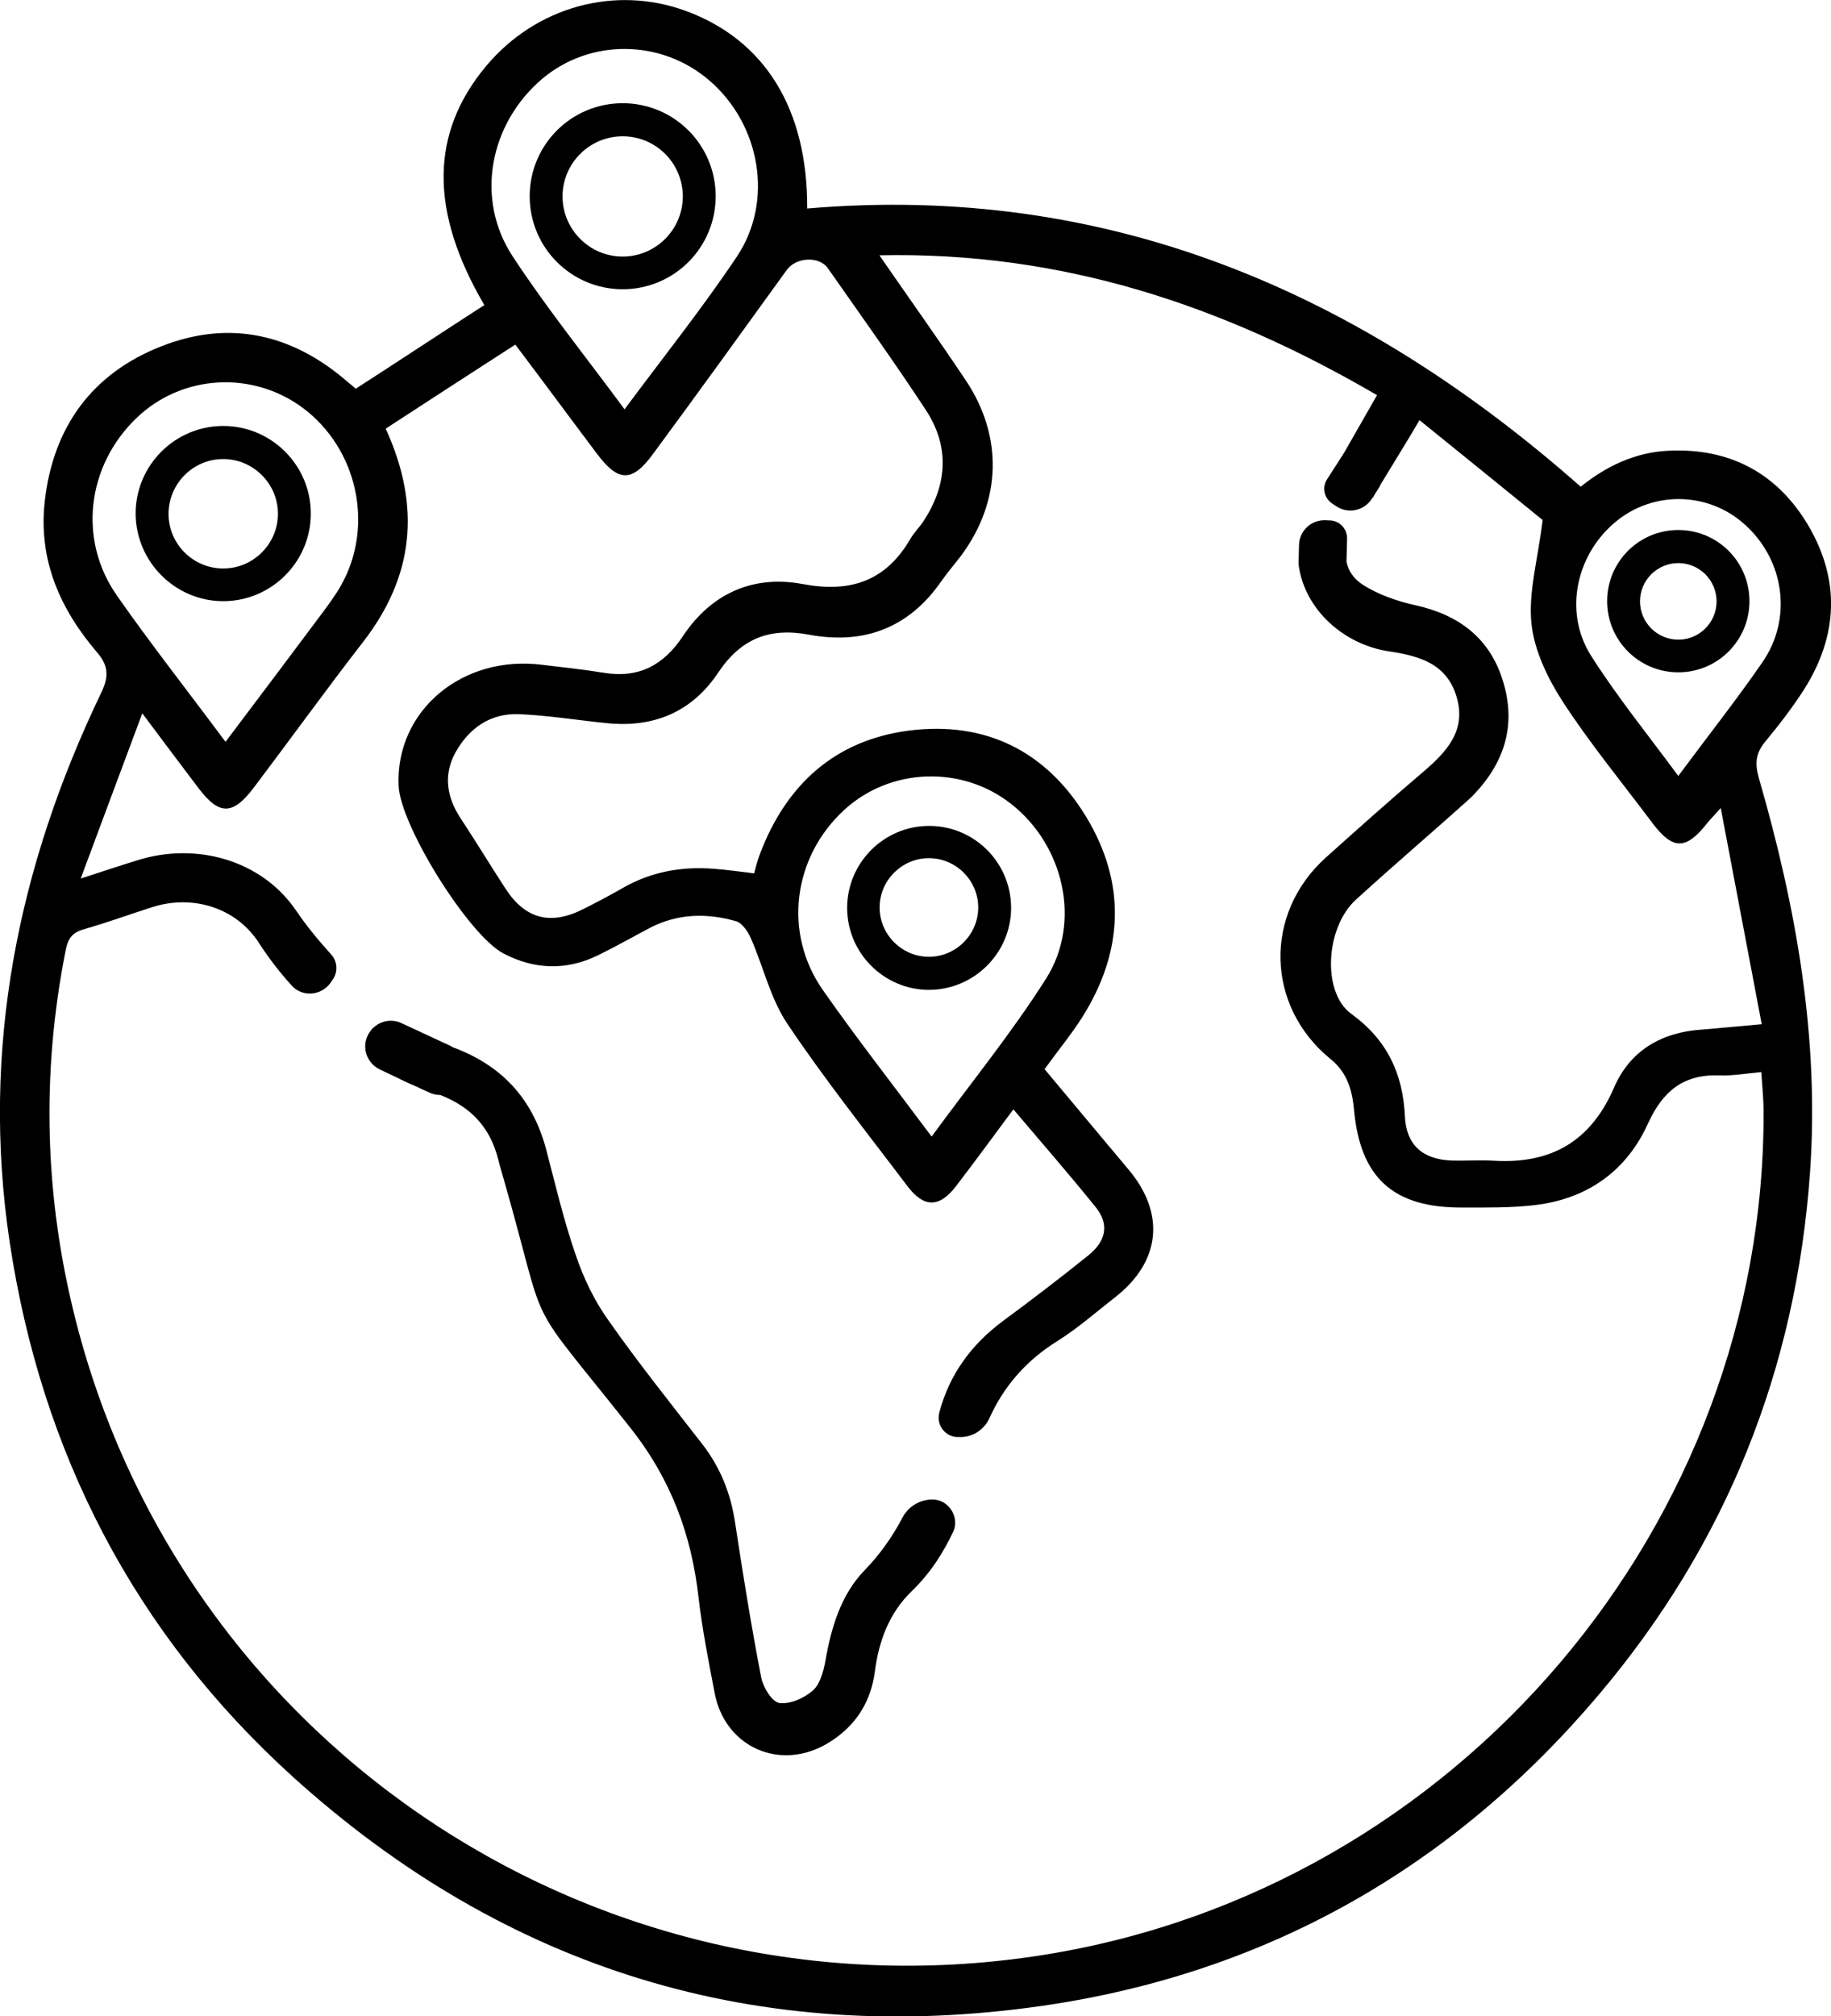
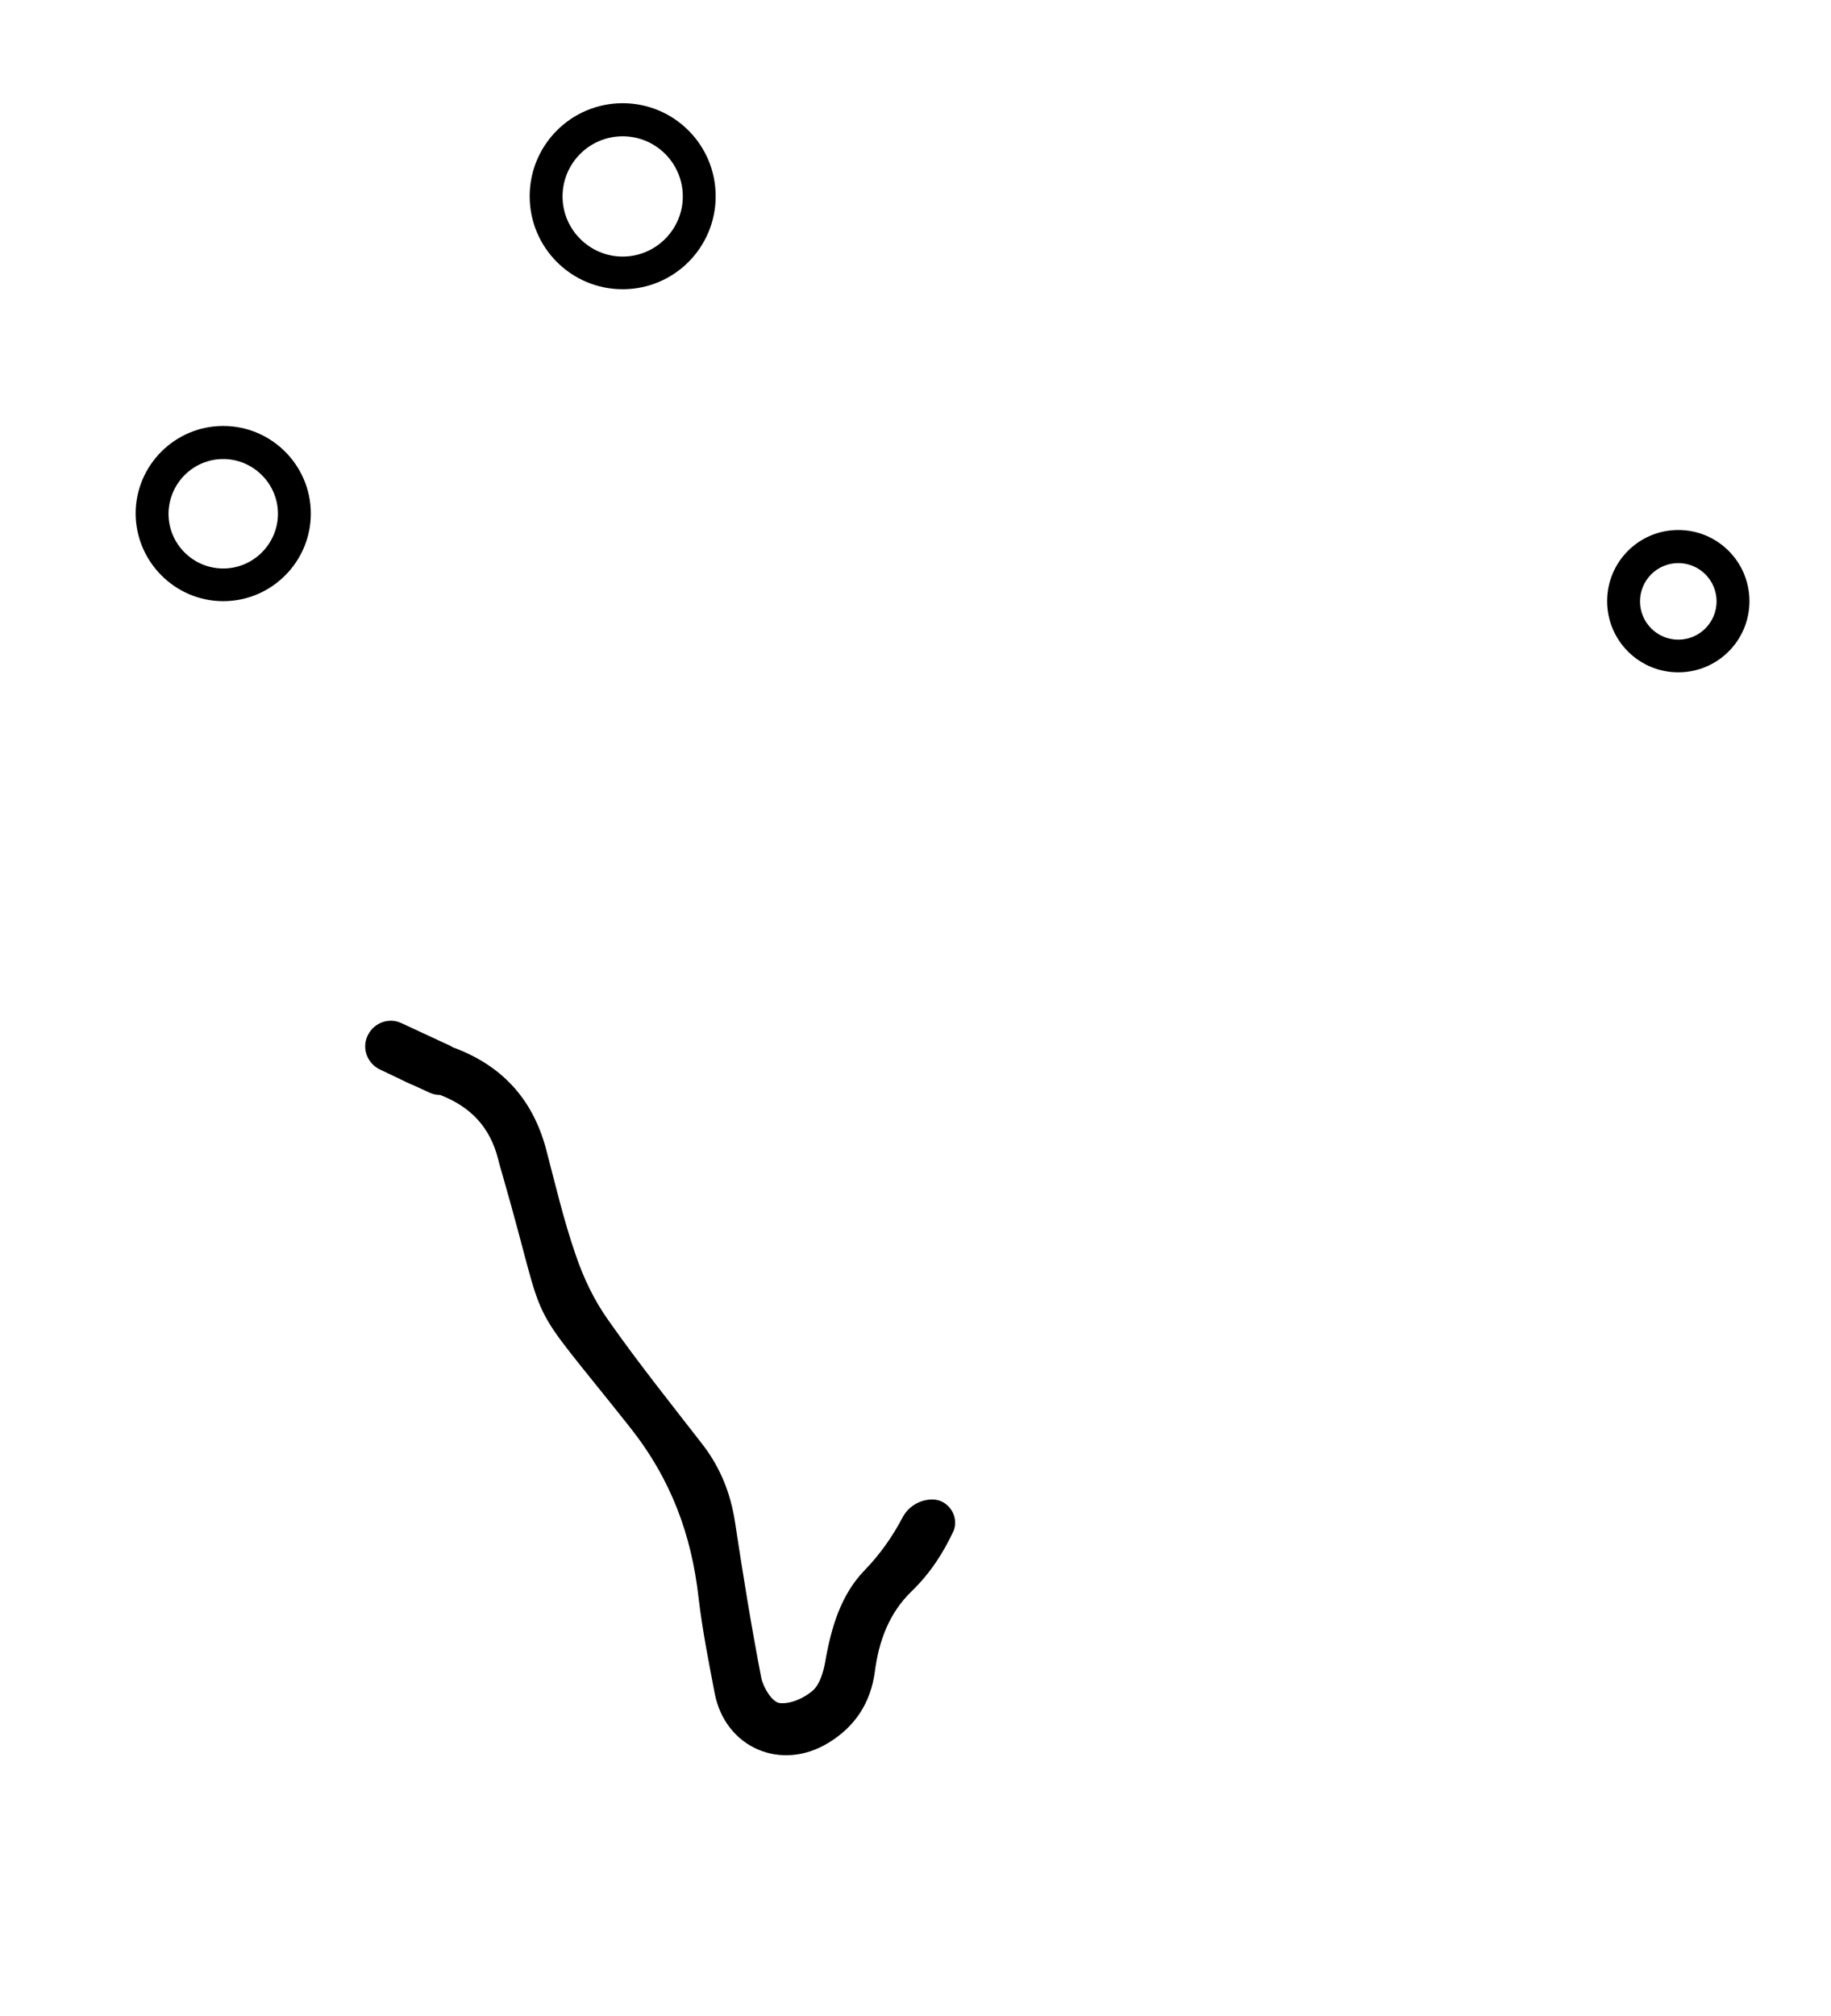
<svg xmlns="http://www.w3.org/2000/svg" version="1.1" id="Layer_1" x="0px" y="0px" viewBox="159.6 122.3 880.1 968.9" enable-background="new 159.6 122.3 880.1 968.9" xml:space="preserve">
  <g>
-     <path d="M266.9,411.2c23.2,0,42.1-18.9,42.1-42.1S290.1,327,266.9,327s-42.1,18.9-42.1,42.1C224.9,392.3,243.8,411.2,266.9,411.2z    M266.9,342.9c14.4,0,26.3,11.8,26.3,26.3c0,14.4-11.8,26.3-26.3,26.3s-26.3-11.8-26.3-26.3C240.7,354.7,252.4,342.9,266.9,342.9z" />
+     <path d="M266.9,411.2c23.2,0,42.1-18.9,42.1-42.1S290.1,327,266.9,327s-42.1,18.9-42.1,42.1C224.9,392.3,243.8,411.2,266.9,411.2M266.9,342.9c14.4,0,26.3,11.8,26.3,26.3c0,14.4-11.8,26.3-26.3,26.3s-26.3-11.8-26.3-26.3C240.7,354.7,252.4,342.9,266.9,342.9z" />
    <path d="M458.9,261.3c24.7,0,44.7-20,44.7-44.7s-20-44.7-44.7-44.7s-44.7,20-44.7,44.7S434.2,261.3,458.9,261.3z M458.9,187.8   c16,0,28.9,13,28.9,28.9s-13,28.9-28.9,28.9c-15.9,0-28.9-13-28.9-28.9S442.9,187.8,458.9,187.8z" />
-     <path d="M645.6,558.6c0-21.8-17.7-39.4-39.4-39.4s-39.4,17.7-39.4,39.4s17.7,39.4,39.4,39.4C627.9,597.9,645.6,580.2,645.6,558.6z    M606.1,582.1c-13,0-23.7-10.7-23.7-23.7s10.7-23.7,23.7-23.7s23.7,10.7,23.7,23.7S619.1,582.1,606.1,582.1z" />
    <path d="M966.3,445.4c18.9,0,34.2-15.3,34.2-34.2S985.2,377,966.3,377c-18.9,0-34.2,15.3-34.2,34.2S947.4,445.4,966.3,445.4z    M966.3,392.9c10.1,0,18.4,8.2,18.4,18.4c0,10.1-8.2,18.4-18.4,18.4c-10.1,0-18.4-8.2-18.4-18.4   C947.9,401.1,956.2,392.9,966.3,392.9z" />
    <path d="M607.8,842.9L607.8,842.9c-6,0-11.6,3.3-14.4,8.7c-4.8,9.1-10.8,17.7-18.3,25.4c-11.4,11.8-16,27.6-18.8,43.7   c-0.9,5-2.6,11-6,14c-4.2,3.7-11,6.7-16.1,6c-3.6-0.6-7.8-7.6-8.7-12.2c-4.8-24.8-8.8-49.7-12.6-74.7c-2.1-13.9-7.1-26.4-15.8-37.6   c-15.3-19.7-30.9-39.2-45.2-59.6c-6.7-9.4-11.9-20.3-15.6-31.3c-5.8-16.7-9.8-34-14.3-51.1c-6.6-24.2-21.4-40-44.7-48.6   c-0.3-0.2-0.7-0.3-1-0.6L352.6,614c-6.1-2.9-13.4-0.2-16.3,6c-2.9,6.1-0.2,13.4,6,16.3l8,3.8c2.8,1.4,5.7,2.8,8.6,4l7.2,3.3   c1.7,0.8,3.4,1.1,5.1,1.1c14.6,5.7,24,15.4,27.9,31.1c0.7,2.9,1.6,5.7,2.4,8.6c22.7,79,8,53.3,60.9,120c19.8,25,29.6,51.7,33,82.1   c1.8,15.3,4.8,30.4,7.7,45.6c5,26.2,31.7,37.9,54.6,24c12.9-7.8,20.4-19.3,22.4-34.2c1.9-14.8,6.9-28.3,17.7-38.7   c9-8.7,15.3-18.6,20.2-29.1C620.7,850.9,615.4,842.9,607.8,842.9z" />
-     <path d="M1008.1,478.7c6.7-8.1,13.1-16.4,18.8-25.3c16.1-25.6,17.3-52.1,2.1-78.2c-14.8-25.3-37.7-37.7-67.3-36.3   c-16.2,0.7-30.3,7.6-42.3,17.3c-106.7-94.1-227.7-146-371.8-133.7c0.2-47.8-20.3-80.9-58.2-94.9c-34.2-12.6-72.2-2.1-96.1,26.4   c-27,32.3-27.3,69.8-0.9,114.9c-20.6,13.3-41,26.8-61.8,40.2c-1.2-1-2.4-2.1-3.7-3.1c-26.6-23.2-56.9-30.2-89.7-17.3   c-33.3,13-52.1,38.8-56.1,74.6c-3.1,27.9,7.2,51.4,24.9,72.2c5.6,6.4,6.2,11.6,2.2,19.8c-40.1,83.6-57.8,171.2-44,263.6   c15.2,101.4,60,188.3,136.2,257.3c102.6,92.8,223.7,129.7,360.4,110c107.6-15.6,197-66.4,267.2-149.4   c61.2-72.3,94.9-156.3,101.6-250.9c4.6-65-6.7-128-24.7-190.1C1003,488.8,1003.7,484,1008.1,478.7z M937,372.4   c18.1-14.4,44.2-13.6,61.4,2.1c18.9,17,22.9,45.1,8.3,66.1c-12.4,18-26.1,35.3-40.4,54.6c-14.8-20.1-29.7-38.4-42.2-58.2   C911,415.8,917.4,388,937,372.4z M420.2,160.2c23-19.4,57.2-19.2,80.4,0.8c24.4,21,31.1,57.8,13.2,84.6   c-16.6,24.8-35.2,48.1-54,73.4c-18.9-25.6-37.6-48.8-53.9-73.7C387.9,217.8,394.9,181.7,420.2,160.2z M225.4,323   c21.7-20.7,55.3-22.7,79.6-4.8c26.4,19.6,34.6,56.7,18.6,85.3c-2.6,4.6-5.7,8.8-8.8,13c-15.2,20.4-30.6,40.8-46.8,62.3   c-18-24.2-35.7-46.7-52-70C196.9,381.8,201.3,346,225.4,323z M881.9,449.2c-6.3-20.2-21-31.4-41.8-36c-9-2-18.3-5.2-25.9-10.2   c-4.1-2.8-6.6-6.6-7.4-10.8l0.3-11c0.1-4.7-3.6-8.7-8.2-8.8l-2.3-0.1c-6.8-0.2-12.4,5.1-12.6,11.8l-0.2,7.7c0,0.2,0,0.4,0,0.7   c0,0.7,0,1.3,0.1,1.9c3.1,21,21.6,37.6,43.2,40.9c14.8,2.2,28,5.9,32.7,22.1c4.7,16.3-5.1,26.4-16.3,36   c-15.8,13.4-31.2,27.2-46.6,41c-30,27-28.9,71.4,2.2,96.8c7.9,6.3,10.4,14.7,11.3,24.1c2.9,32.9,18.8,47.4,51.8,47.3   c11.8,0,23.8,0.2,35.4-1.2c25-3,43.8-16.4,54.1-39.1c7.2-15.8,17.2-23.9,34.7-23.2c6.1,0.2,12.3-0.9,19.8-1.6   c0.4,6.4,1,12.1,1.1,17.9c1.1,199.8-147.1,374.2-345.1,406.2c-211.4,34.1-413.3-97.7-466.1-304.4c-15.1-59-16.8-118.6-4.9-178.4   c1.1-5.6,3.2-8.4,8.9-10c11-3.1,21.8-7.1,32.8-10.6c19.3-6.1,40.2,0.2,51.2,17.3c4.7,7.3,9.9,14,15.6,20.3   c5.1,5.8,14.2,5.1,18.7-1.1l1.1-1.6c2.7-3.8,2.3-8.9-0.8-12.2c-6-6.7-11.8-13.6-16.9-21.2c-16.6-24.2-48.1-32.9-76.4-23.9   c-7.8,2.4-15.6,5-27,8.7c10.1-27.1,19.3-51.9,29.6-79.4c10.2,13.7,18.6,24.8,26.9,35.8c10,13.3,16.6,13.3,26.7-0.1   c17.6-23.3,34.7-47,52.6-70.1c24.2-31.3,28-64.7,10.8-102.4c20.3-13.2,41-26.7,62.3-40.4c13.8,18.3,26.4,35.4,39.2,52.4   c10.3,13.8,17,13.9,27.1,0c21.6-29.3,42.9-58.8,64.2-88.3c4.4-6.1,15.6-6.8,19.8-0.7c15.8,22.6,31.9,45,47,68   c11.6,17.7,10.4,36-1.2,53.6c-2,3-4.7,5.6-6.4,8.7c-12,20.3-29.1,25.7-52,21.3c-23.7-4.3-43.6,4.8-57,24.9   c-9.4,14.2-21.3,20.6-38.3,17.8c-9.7-1.6-19.6-2.6-29.3-3.8c-38.4-5-70.7,21.9-69.2,58c0.7,19.1,33.6,71.9,50.4,80.7   c14.9,7.8,30.2,8.3,45.4,0.9c8.6-4.2,16.8-8.9,25.2-13.3c13.2-6.8,27.2-7.1,41.2-3.1c3,0.9,5.8,5.1,7.2,8.4   c6,13.7,9.4,29,17.6,41.1c17.9,26.7,38,51.9,57.4,77.6c8.1,10.8,15.6,10.7,23.7,0c9.1-11.9,18-24,27.4-36.7   c13.7,16.2,27,31.4,39.7,47.2c6.4,8,5,16.1-3.8,23.1c-13.3,10.7-26.9,21.1-40.6,31.2c-15.3,11.3-26,25.7-30.9,44.2v0.1   c-1.6,5.9,2.9,11.7,8.9,11.7h1.3c6,0,11.4-3.6,13.9-9.1c6.9-15.3,17.6-27.7,32.9-37.2c9.7-6.1,18.4-13.8,27.4-20.8   c22-17.1,24.4-40.2,6.6-61.4c-13.4-16-26.9-32.1-40.4-48.3c6.4-8.9,12.8-16.6,18-24.8c20.1-31.8,21.3-64.7,1.9-96.6   c-19.1-31.4-48.3-46-85.1-41.3c-35.4,4.6-58.7,25.7-71.4,58.7c-0.6,1.6-1.1,3.1-1.6,4.7c-0.4,1.6-0.9,3.1-1.4,5.2   c-6.7-0.8-13-1.7-19.4-2.2c-15.4-1.2-30.1,1.4-43.7,9.2c-6.3,3.6-12.7,7-19.1,10.2c-15.6,7.9-27.8,4.8-37.3-9.8   c-7.3-11.2-14.3-22.8-21.7-34c-6.6-10.1-8.3-20.8-2.3-31.6c6.6-11.8,16.9-18.8,30.4-18.3c14.1,0.6,28.1,2.9,42.1,4.3   c22.7,2.4,41.1-5.4,53.6-24.1c10.9-16.4,24.7-22,43.7-18.4c26.3,4.9,48-3.1,63.6-25.6c3-4.3,6.4-8.2,9.6-12.4   c19.4-26.2,20.3-57.3,2.1-84.4c-13.1-19.6-26.8-38.8-41.4-59.9c87.8-1.9,165.3,24.1,239.2,67.2c-5.4,9.4-10.7,18.7-15.9,27.8   l-8.1,12.6c-2.6,4-1.4,9.2,2.6,11.8l2,1.3c5.7,3.7,13.2,2,16.9-3.7l0.3-0.6l0.2,0.1c0.9-1.7,2-3.4,3.2-5.3l0.3-0.6   c0.1-0.1,0.1-0.2,0.1-0.3c5.9-9.8,13.8-22.4,18.8-31.1c21.4,17.3,42,34,59.2,48c-2.3,19-6.9,34.6-5.4,49.6c1.3,13,7.8,26.4,15,37.6   c13.2,20.3,28.7,39.1,43.3,58.6c9.7,12.8,16,12.8,26.1,0c1.3-1.7,2.9-3.2,6.6-7.4c6.8,36,13.2,69.4,19.7,103.9   c-11.4,1-20.2,1.9-29,2.6c-19.3,1.3-34.4,10.2-42,27.9c-11.2,25.8-30.2,36.7-57.6,35.1c-6.9-0.4-13.8,0.1-20.7-0.1   c-13.8-0.6-21.6-7.6-22.2-21.2c-1-20.7-8.6-36.8-25.8-49.3c-14.2-10.3-12.4-41.6,2.3-54.9c18.2-16.6,37-32.6,55.2-49   C882.8,489.4,888.7,470.8,881.9,449.2z M565.3,511.6c22.1-20.4,56.6-21.7,80.4-2.9c25.3,19.9,33.9,56.8,16.7,83.9   c-16.4,25.9-35.9,49.8-55,75.9c-18.2-24.4-35.9-47-52.2-70.3C535.9,570.7,540.7,534.3,565.3,511.6z" />
  </g>
</svg>